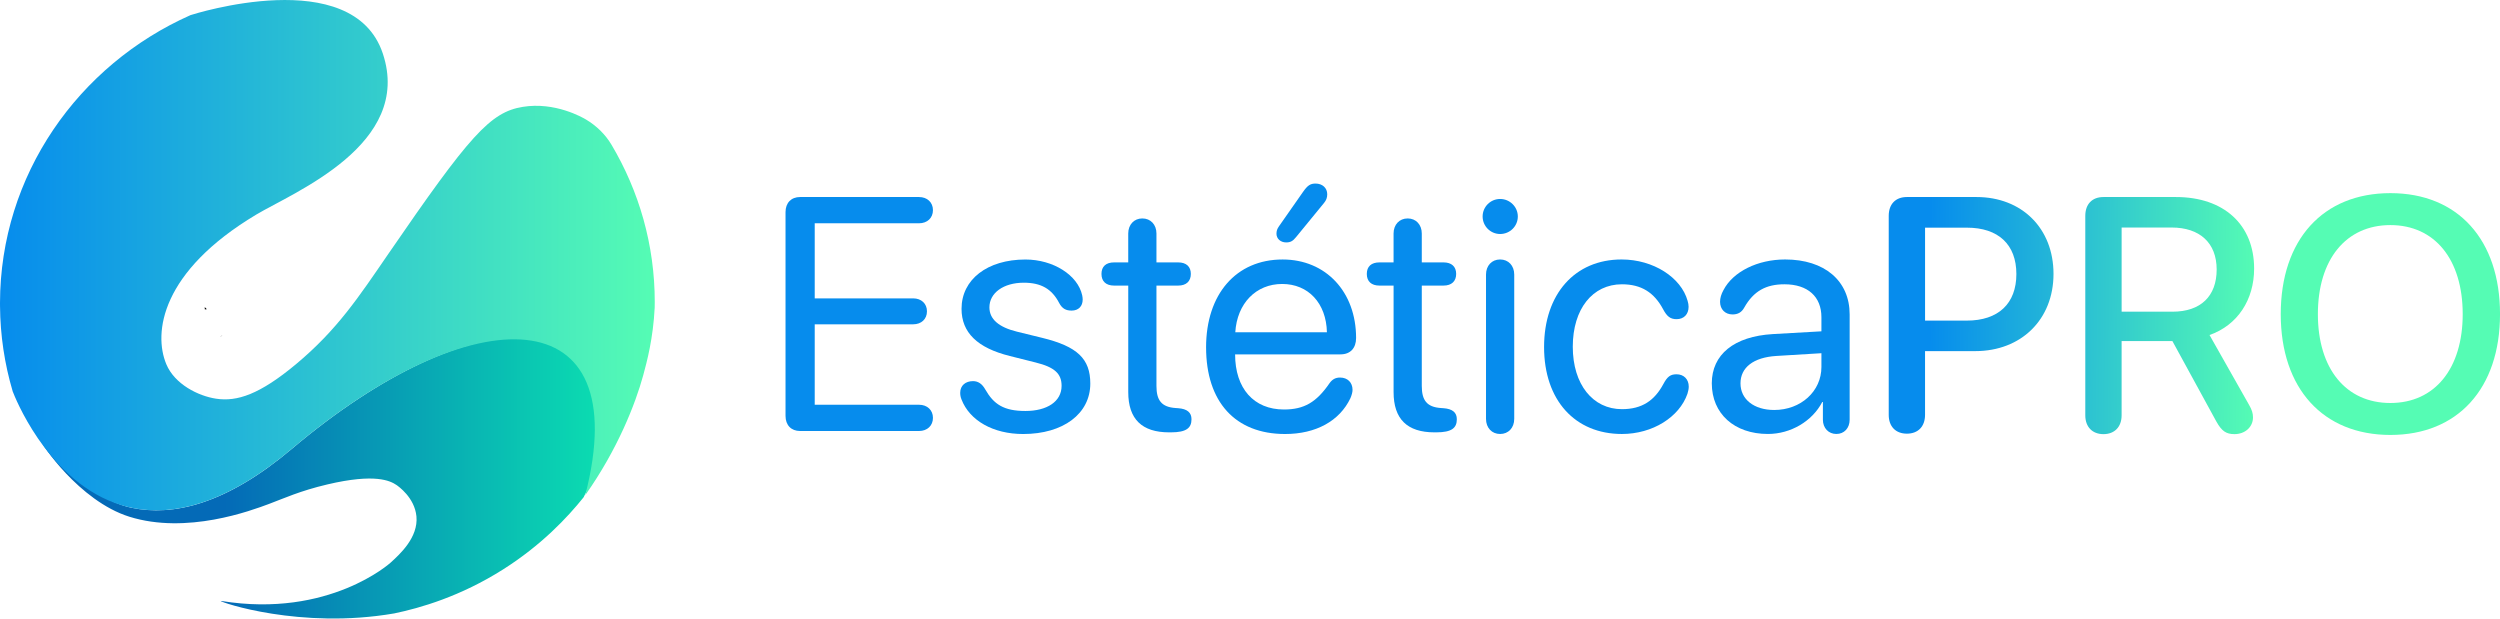
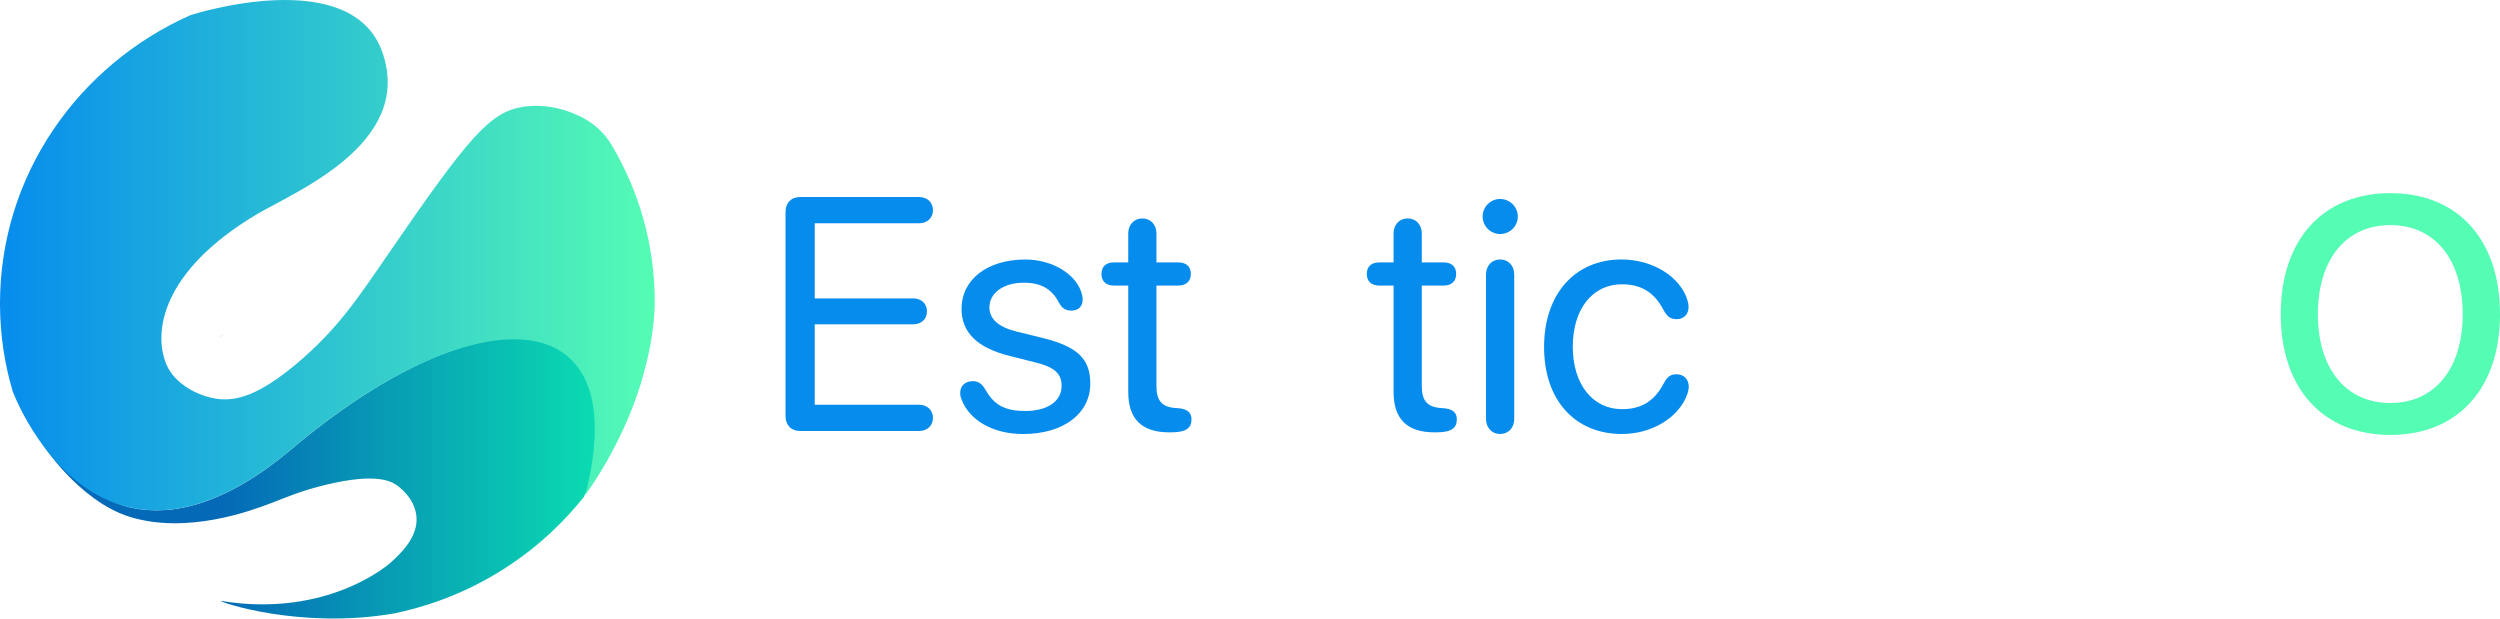
<svg xmlns="http://www.w3.org/2000/svg" xmlns:xlink="http://www.w3.org/1999/xlink" id="Camada_1" data-name="Camada 1" viewBox="0 0 1407.02 348.11">
  <defs>
    <style>
      .cls-1 {
        fill: none;
        stroke: #000;
        stroke-miterlimit: 10;
      }

      .cls-2 {
        fill: #068ced;
      }

      .cls-3 {
        fill: url(#Gradiente_sem_nome_80);
      }

      .cls-4 {
        fill: url(#Gradiente_sem_nome_18-3);
      }

      .cls-5 {
        fill: url(#Gradiente_sem_nome_18-4);
      }

      .cls-6 {
        fill: url(#Gradiente_sem_nome_18);
      }

      .cls-7 {
        fill: url(#Gradiente_sem_nome_18-2);
      }
    </style>
    <linearGradient id="Gradiente_sem_nome_80" data-name="Gradiente sem nome 80" x1="23.15" y1="269.13" x2="336.1" y2="269.13" gradientUnits="userSpaceOnUse">
      <stop offset=".33" stop-color="#046ab7" />
      <stop offset="1" stop-color="#0bdcb1" />
    </linearGradient>
    <linearGradient id="Gradiente_sem_nome_18" data-name="Gradiente sem nome 18" x1="0" y1="143.61" x2="368.5" y2="143.61" gradientUnits="userSpaceOnUse">
      <stop offset="0" stop-color="#068ced" />
      <stop offset="1" stop-color="#55fcb4" />
    </linearGradient>
    <linearGradient id="Gradiente_sem_nome_18-2" data-name="Gradiente sem nome 18" x1="1085.81" y1="177.42" x2="1269.62" y2="179.04" xlink:href="#Gradiente_sem_nome_18" />
    <linearGradient id="Gradiente_sem_nome_18-3" data-name="Gradiente sem nome 18" x1="1085.82" y1="176.57" x2="1269.63" y2="178.19" xlink:href="#Gradiente_sem_nome_18" />
    <linearGradient id="Gradiente_sem_nome_18-4" data-name="Gradiente sem nome 18" x1="1085.84" y1="174.45" x2="1269.64" y2="176.08" xlink:href="#Gradiente_sem_nome_18" />
  </defs>
  <g>
-     <path class="cls-1" d="M115.75,174.07s0,0,0,.02c0-.01-.01-.02-.01-.03h0Z" />
    <path class="cls-3" d="M331.7,273.19c-1.09,2.25-2.14,4.42-3.23,6.67-9.14,11.43-23.79,26.97-45.29,40.59-24.05,15.24-46.7,21.76-61.29,24.78-.02,0-.05.01-.06.01-52.77,9.1-97.89-6.33-97.66-7.03.01-.04.53.05.63.06,60.47,9.72,94.96-21.55,94.96-21.55,5.28-4.79,15.72-14.24,14.61-26.1-.99-10.62-10.42-17.12-11.28-17.69-3.5-2.33-11.92-6.64-38.85-.29-15.49,3.65-24.52,7.87-32.77,10.95-10.28,3.84-46.38,17.33-78.65,7.23-28.47-8.91-50.28-42.01-49.66-42.72.62-.72,23.9,31.98,50.8,37.67,23.32,4.93,53.18-1.8,90.27-33.14,101.29-85.56,193.29-87.44,167.47,20.56Z" />
    <path class="cls-1" d="M124.64,188.95s.01.02.04.05" />
    <path class="cls-6" d="M368.5,169.98c0,1.06-.01,2.13-.04,3.19-.88,17.37-4.32,30.23-6.48,38.16-4.34,15.85-14.32,41.52-32.59,67.35,28.81-111.73-62.73-112.58-165.17-26.06-67.79,57.28-111.42,32.35-135.1,4.33-.06-.08-.09-.11-.09-.11-11.31-13.41-18.04-27.49-20.68-33.62-.66-1.53-1.06-2.56-1.21-2.96-.03-.06-.04-.1-.05-.14-.01-.04-.01-.05-.01-.05v-.03C2.6,204.86.14,188.83.01,172.28c0-.59-.01-1.16-.01-1.75C.11,98.57,44.02,36.6,107.2,8.52h.01s.01,0,.03-.01c1.5-.48,91.28-29.17,108.21,21.62,17.06,51.21-50.2,78.08-71.24,90.65-53.64,32.09-57.98,66.52-50.62,84.19,4.73,11.32,18.03,17.9,27.97,19.41,11.83,1.83,24.63-2.41,45.03-19.41,23.29-19.43,35.33-37.85,52.09-62.26,45.63-66.45,57.2-79.57,75.5-82.56,18.26-2.98,33.76,6.02,35.54,7.07h0c5.92,3.5,10.95,8.38,14.47,14.3,15.47,26.07,24.31,56.27,24.31,88.48Z" />
  </g>
  <g>
    <path class="cls-2" d="M442.1,234.12v-114.74c0-5.2,3.19-8.49,8.21-8.49h66.91c4.65,0,7.85,3.01,7.85,7.39s-3.19,7.39-7.85,7.39h-58.69v42.26h55.41c4.56,0,7.76,2.92,7.76,7.3s-3.19,7.3-7.76,7.3h-55.41v45.27h58.69c4.65,0,7.85,3.01,7.85,7.39s-3.19,7.39-7.85,7.39h-66.91c-5.02,0-8.21-3.29-8.21-8.49Z" />
    <path class="cls-2" d="M541.14,224.81c-.55-1.37-.73-2.56-.73-3.74,0-4.2,3.1-6.57,7.21-6.57,2.83,0,5.11,1.46,6.94,4.75,4.75,8.31,10.41,12.05,22.55,12.05s20.36-5.29,20.36-14.15c0-6.85-3.93-10.5-14.6-13.14l-14.51-3.65c-18.35-4.56-27.2-13.24-27.2-26.56,0-16.52,14.51-27.75,35.96-27.75,15.61,0,29.48,8.76,31.95,20.17.18.91.27,1.64.27,2.37,0,3.74-2.37,6.21-6.21,6.21-3.1,0-5.29-1-7.03-4.29-4.11-7.94-10.22-11.41-19.9-11.41-11.41,0-19.35,5.75-19.35,13.87,0,6.57,5.11,11.14,15.52,13.69l14.15,3.47c19.81,4.84,27.11,11.77,27.11,25.74,0,16.98-15.24,28.39-37.79,28.39-16.89,0-30.12-7.58-34.69-19.44Z" />
    <path class="cls-2" d="M634.98,160.73h-7.94c-4.56,0-7.12-2.37-7.12-6.57s2.56-6.48,7.12-6.48h7.94v-16.25c0-5.02,3.29-8.49,7.94-8.49s7.94,3.47,7.94,8.49v16.25h12.23c4.56,0,7.12,2.37,7.12,6.48s-2.56,6.57-7.12,6.57h-12.23v56.5c0,8.03,2.83,11.87,10.77,12.41l1.37.09c5.2.37,7.58,2.46,7.58,6.21,0,4.84-2.74,7.39-11.59,7.39h-1c-15.33,0-23-7.48-23-22.64v-59.97Z" />
-     <path class="cls-2" d="M678.79,195.51c0-29.94,16.89-49.47,43.08-49.47,24.28,0,41.35,18.16,41.35,44.18,0,5.75-3.29,9.22-8.76,9.22h-59.33c0,19.17,10.5,31.03,27.48,31.03,11.32,0,18.26-4.02,25.65-14.79,1.64-2.28,3.47-3.19,5.93-3.19,4.2,0,7.03,2.74,7.03,6.94,0,1.28-.46,2.92-1.19,4.66-6.12,12.87-19.44,20.17-36.78,20.17-28.02,0-44.45-18.07-44.45-48.74ZM746.8,187.02c-.37-16.43-10.5-27.2-25.19-27.2s-25.37,10.86-26.38,27.2h51.57ZM718.41,131.52c0-1.55.37-2.65,1.37-4.11l13.6-19.44c2.56-3.65,4.11-4.66,7.03-4.66,3.83,0,6.57,2.46,6.57,6.02,0,1.92-.55,3.38-1.83,4.93l-15.7,19.17c-1.83,2.28-3.19,3.01-5.57,3.01-3.19,0-5.48-2.1-5.48-4.93Z" />
    <path class="cls-2" d="M784.31,160.73h-7.94c-4.56,0-7.12-2.37-7.12-6.57s2.56-6.48,7.12-6.48h7.94v-16.25c0-5.02,3.29-8.49,7.94-8.49s7.94,3.47,7.94,8.49v16.25h12.23c4.56,0,7.12,2.37,7.12,6.48s-2.56,6.57-7.12,6.57h-12.23v56.5c0,8.03,2.83,11.87,10.77,12.41l1.37.09c5.2.37,7.58,2.46,7.58,6.21,0,4.84-2.74,7.39-11.59,7.39h-1c-15.33,0-23-7.48-23-22.64v-59.97Z" />
    <path class="cls-2" d="M834.43,121.84c0-5.48,4.47-9.86,9.86-9.86s9.95,4.38,9.95,9.86-4.47,9.86-9.95,9.86-9.86-4.47-9.86-9.86ZM836.34,235.76v-81.24c0-5.02,3.29-8.49,7.94-8.49s7.94,3.47,7.94,8.49v81.24c0,5.02-3.29,8.49-7.94,8.49s-7.94-3.47-7.94-8.49Z" />
    <path class="cls-2" d="M869.02,195.32c0-29.85,17.34-49.29,43.63-49.29,17.89,0,33.5,10.13,37.15,23.28.37,1.19.55,2.37.55,3.38,0,4.2-2.65,6.94-6.75,6.94-3.47,0-5.39-1.46-7.58-5.57-5.02-9.4-12.23-14.06-23.19-14.06-16.52,0-27.66,13.87-27.66,35.14s11.32,35.14,27.66,35.14c11.41,0,18.35-4.93,23.28-14.06,2.28-4.29,4.02-5.57,7.48-5.57,4.11,0,6.85,2.83,6.85,6.94,0,1.19-.27,2.56-.73,4.02-4.56,13.14-19.63,22.64-36.88,22.64-26.29,0-43.81-18.89-43.81-48.93Z" />
-     <path class="cls-2" d="M963.41,215.77c0-16.25,12.51-26.47,34.41-27.75l27.29-1.55v-7.94c0-11.59-7.67-18.53-20.81-18.53-10.31,0-17.34,3.74-22.64,13.14-1.46,2.65-3.56,3.83-6.57,3.83-4.11,0-7.03-2.83-7.03-7.12,0-2.01.64-4.29,1.92-6.57,5.39-10.41,19.26-17.25,34.69-17.25,22.27,0,36.33,12.05,36.33,30.94v59.24c0,4.75-3.1,8.03-7.48,8.03s-7.58-3.29-7.58-8.03v-9.95h-.36c-5.66,10.86-17.8,17.98-30.58,17.98-18.89,0-31.58-11.41-31.58-28.48ZM1025.11,206.55v-7.76l-25.47,1.55c-12.78.82-20.08,6.48-20.08,15.43s7.58,14.97,18.99,14.97c14.97,0,26.56-10.5,26.56-24.19Z" />
    <g>
-       <path class="cls-7" d="M1062.99,233.48v-112c0-6.57,3.83-10.59,10.22-10.59h39.16c25.56,0,43.36,17.62,43.36,43.27s-18.16,43.45-44,43.45h-28.3v35.87c0,6.57-3.93,10.59-10.22,10.59s-10.22-4.02-10.22-10.59ZM1106.9,180.44c17.8,0,27.93-9.58,27.93-26.2s-10.13-26.11-27.84-26.11h-23.55v52.3h23.46Z" />
-       <path class="cls-4" d="M1173.62,233.75v-112.27c0-6.57,3.83-10.59,10.22-10.59h40.8c27.11,0,44,15.7,44,40.25,0,17.62-9.31,31.86-25.1,37.42l22.27,39.34c1.64,2.83,2.19,4.75,2.19,7.03,0,5.39-4.47,9.4-10.41,9.4-4.75,0-7.21-1.73-10.22-7.12l-24.74-45.27h-28.57v41.81c0,6.57-4.02,10.59-10.22,10.59s-10.22-4.02-10.22-10.59ZM1222.73,175.42c15.79,0,24.83-8.67,24.83-23.73s-9.58-23.64-25.38-23.64h-28.11v47.37h28.66Z" />
      <path class="cls-5" d="M1283.62,176.79c0-41.9,23.73-68.09,61.71-68.09s61.7,26.2,61.7,68.09-23.82,68-61.7,68-61.71-26.11-61.71-68ZM1386.03,176.79c0-30.76-15.7-50.11-40.71-50.11s-40.8,19.35-40.8,50.11,15.79,50.02,40.8,50.02,40.71-19.35,40.71-50.02Z" />
    </g>
  </g>
</svg>